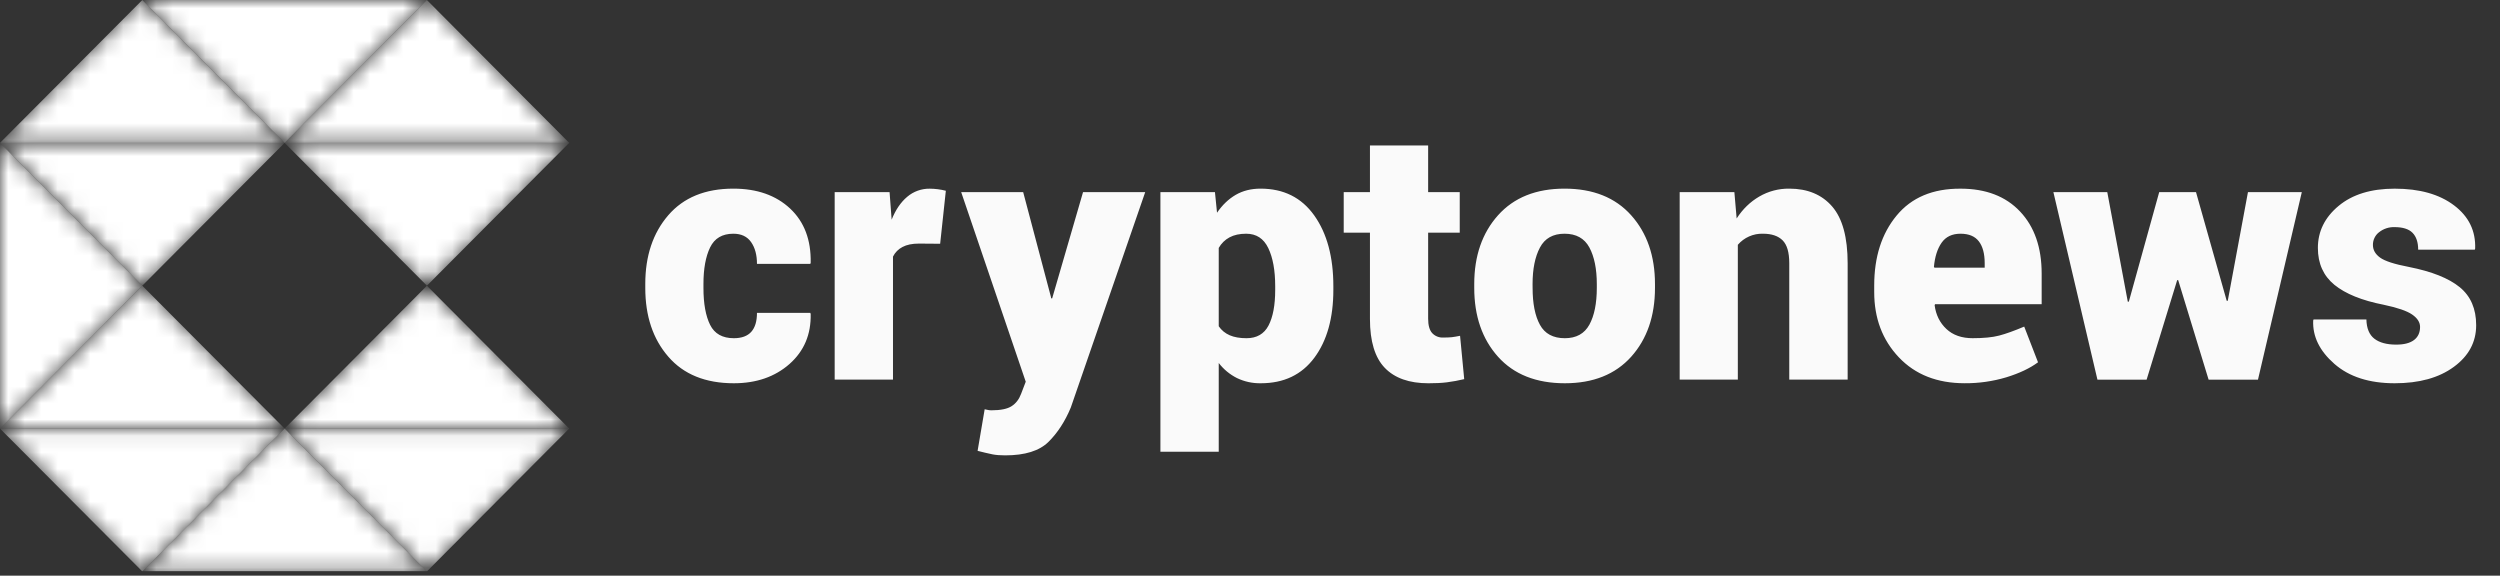
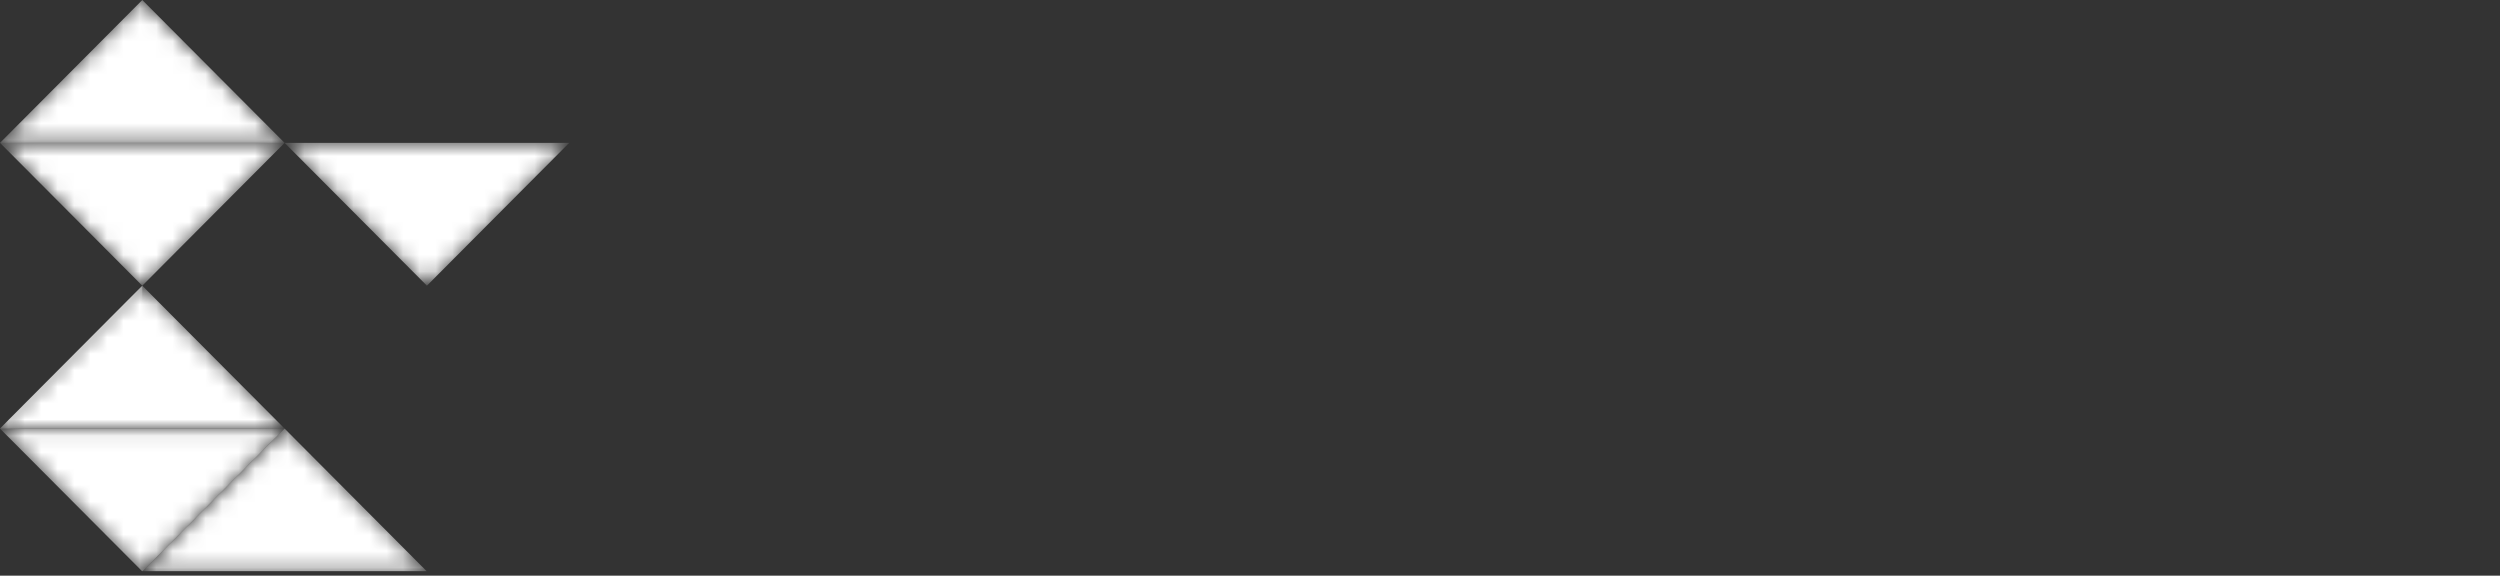
<svg xmlns="http://www.w3.org/2000/svg" width="152" height="35" viewBox="0 0 152 35" fill="none">
  <rect x="0" y="0" width="152" height="35" fill="#333333" stroke="none" />
  <g clip-path="url(#clip0_11_30788)">
-     <path fill-rule="evenodd" clip-rule="evenodd" d="M44.618 20.563C45.093 20.563 45.447 20.433 45.68 20.172C45.91 19.912 46.024 19.53 46.024 19.024H49.267L49.289 19.088C49.318 20.33 48.888 21.345 48.005 22.128C47.117 22.91 45.989 23.302 44.617 23.302C42.897 23.302 41.568 22.765 40.636 21.689C39.701 20.615 39.233 19.221 39.233 17.506V17.264C39.233 15.557 39.7 14.166 40.63 13.088C41.56 12.009 42.88 11.469 44.587 11.469C46.029 11.469 47.178 11.875 48.041 12.681C48.901 13.489 49.318 14.589 49.289 15.979L49.268 16.042H46.024C46.024 15.501 45.906 15.061 45.668 14.721C45.429 14.379 45.07 14.21 44.587 14.21C43.915 14.21 43.444 14.488 43.175 15.042C42.906 15.596 42.77 16.338 42.77 17.264V17.507C42.77 18.463 42.906 19.21 43.175 19.751C43.444 20.293 43.927 20.563 44.618 20.563ZM57.161 14.82L55.869 14.81C55.464 14.81 55.131 14.878 54.872 15.016C54.622 15.144 54.419 15.349 54.294 15.601V23.081H50.748V11.682H54.086L54.212 13.357C54.449 12.761 54.764 12.297 55.156 11.967C55.539 11.64 56.028 11.464 56.531 11.472C56.86 11.474 57.188 11.517 57.507 11.598L57.161 14.822V14.82ZM63.897 18.055L63.908 18.14H63.972L65.849 11.681H69.629L65.105 24.777C64.755 25.62 64.303 26.315 63.752 26.862C63.197 27.412 62.319 27.686 61.117 27.686C60.807 27.686 60.557 27.665 60.36 27.628C60.051 27.563 59.743 27.491 59.438 27.412L59.868 24.883L60.088 24.929C60.15 24.942 60.213 24.947 60.276 24.947C60.836 24.947 61.246 24.863 61.505 24.696C61.763 24.531 61.957 24.282 62.081 23.949L62.365 23.208L58.44 11.681H62.209L63.897 18.055ZM77.532 17.402C77.532 16.439 77.391 15.667 77.112 15.085C76.832 14.501 76.384 14.21 75.768 14.21C75.369 14.21 75.032 14.282 74.755 14.431C74.48 14.579 74.26 14.793 74.099 15.074V19.837C74.269 20.083 74.49 20.264 74.765 20.384C75.042 20.504 75.385 20.563 75.789 20.563C76.411 20.563 76.859 20.304 77.128 19.789C77.397 19.272 77.532 18.55 77.532 17.623V17.402ZM81.068 17.623C81.068 19.337 80.683 20.712 79.914 21.749C79.144 22.784 78.06 23.302 76.66 23.302C76.158 23.312 75.66 23.204 75.207 22.986C74.773 22.768 74.395 22.455 74.099 22.07V27.464H70.553V11.681H73.869L73.995 12.934C74.316 12.464 74.694 12.102 75.129 11.848C75.563 11.597 76.067 11.469 76.64 11.469C78.047 11.469 79.136 12.014 79.91 13.104C80.682 14.192 81.068 15.625 81.068 17.403V17.623ZM86.831 8.846V11.682H88.752V14.147H86.831V19.373C86.831 19.782 86.914 20.074 87.077 20.253C87.162 20.344 87.266 20.415 87.381 20.461C87.496 20.508 87.619 20.529 87.743 20.523C87.968 20.523 88.144 20.515 88.274 20.501C88.403 20.486 88.57 20.457 88.772 20.417L89.024 23.052C88.675 23.135 88.321 23.2 87.965 23.246C87.649 23.285 87.278 23.303 86.851 23.303C85.683 23.303 84.799 22.992 84.196 22.366C83.594 21.742 83.293 20.751 83.293 19.395V14.146H81.698V11.682H83.293V8.845L86.831 8.846ZM93.182 17.497C93.182 18.453 93.329 19.202 93.628 19.747C93.924 20.29 94.43 20.563 95.143 20.563C95.837 20.563 96.333 20.288 96.634 19.741C96.934 19.194 97.086 18.445 97.086 17.497V17.276C97.086 16.349 96.934 15.605 96.634 15.046C96.333 14.489 95.829 14.21 95.123 14.21C94.424 14.21 93.924 14.49 93.628 15.052C93.329 15.615 93.18 16.355 93.18 17.276L93.182 17.497ZM89.634 17.276C89.634 15.562 90.116 14.166 91.081 13.088C92.047 12.009 93.395 11.469 95.123 11.469C96.859 11.469 98.209 12.009 99.175 13.088C100.139 14.166 100.623 15.562 100.623 17.276V17.497C100.623 19.217 100.139 20.615 99.175 21.691C98.209 22.765 96.865 23.302 95.143 23.302C93.402 23.302 92.047 22.765 91.081 21.691C90.116 20.615 89.634 19.217 89.634 17.497V17.276ZM105.45 11.681L105.588 13.282C105.957 12.713 106.416 12.268 106.963 11.95C107.516 11.627 108.147 11.461 108.787 11.469C109.9 11.469 110.77 11.831 111.396 12.555C112.023 13.279 112.337 14.431 112.337 16.012V23.081H108.787V16.002C108.787 15.347 108.654 14.886 108.385 14.615C108.114 14.344 107.717 14.21 107.193 14.21C106.904 14.2 106.615 14.256 106.35 14.373C106.085 14.489 105.849 14.664 105.66 14.884V23.081H102.124V11.681H105.45ZM119.2 14.21C118.689 14.21 118.307 14.392 118.05 14.757C117.794 15.123 117.639 15.611 117.583 16.222L117.615 16.274H120.669V16C120.669 15.424 120.551 14.983 120.313 14.673C120.074 14.364 119.705 14.21 119.2 14.21ZM119.452 23.301C117.78 23.301 116.445 22.775 115.448 21.723C114.45 20.669 113.952 19.349 113.952 17.761V17.36C113.952 15.624 114.404 14.208 115.312 13.108C116.218 12.009 117.513 11.463 119.2 11.471C120.739 11.471 121.946 11.934 122.82 12.86C123.696 13.788 124.133 15.046 124.133 16.633V18.497H117.648L117.626 18.561C117.703 19.145 117.94 19.624 118.339 20C118.738 20.375 119.269 20.562 119.934 20.562C120.606 20.562 121.143 20.51 121.545 20.404C121.947 20.3 122.457 20.117 123.072 19.857L123.912 22.027C123.417 22.393 122.774 22.697 121.987 22.939C121.165 23.185 120.31 23.307 119.452 23.301ZM135.384 18.288H135.448L136.676 11.681H139.95L137.285 23.082H134.283L132.434 17.034H132.372L130.514 23.082H127.524L124.846 11.681H128.122L129.369 18.34H129.433L131.28 11.681H133.517L135.384 18.288ZM147.14 19.878C147.14 19.598 146.981 19.346 146.663 19.126C146.344 18.903 145.765 18.706 144.926 18.529C143.602 18.269 142.606 17.865 141.933 17.318C141.262 16.769 140.927 16.022 140.927 15.074C140.927 14.069 141.347 13.218 142.187 12.519C143.026 11.82 144.163 11.471 145.597 11.471C147.109 11.471 148.311 11.809 149.208 12.487C150.104 13.164 150.529 14.042 150.489 15.116L150.467 15.18H147.025C147.025 14.731 146.91 14.389 146.683 14.156C146.456 13.924 146.089 13.809 145.587 13.809C145.249 13.798 144.918 13.906 144.652 14.116C144.532 14.206 144.435 14.324 144.37 14.46C144.304 14.595 144.271 14.744 144.274 14.894C144.274 15.197 144.419 15.453 144.71 15.663C144.999 15.874 145.587 16.064 146.469 16.232C147.854 16.507 148.88 16.915 149.549 17.459C150.217 18.004 150.551 18.775 150.551 19.773C150.551 20.799 150.098 21.643 149.192 22.306C148.285 22.972 147.087 23.302 145.597 23.302C144.051 23.302 142.828 22.91 141.929 22.122C141.03 21.335 140.601 20.457 140.642 19.488L140.664 19.425H143.877C143.89 19.967 144.053 20.356 144.364 20.595C144.675 20.834 145.117 20.953 145.691 20.953C146.166 20.953 146.527 20.86 146.773 20.673C147.017 20.488 147.14 20.222 147.14 19.877" fill="#FAFAFA" />
    <mask id="mask0_11_30788" style="mask-type:luminance" maskUnits="userSpaceOnUse" x="17" y="17" width="18" height="10">
      <path d="M17.304 26.057H34.608L25.956 17.372L17.304 26.057Z" fill="url(#paint0_linear_11_30788)" />
    </mask>
    <g mask="url(#mask0_11_30788)">
-       <path fill-rule="evenodd" clip-rule="evenodd" d="M17.304 26.057H34.608L25.956 17.372L17.304 26.057Z" fill="white" />
-     </g>
+       </g>
    <mask id="mask1_11_30788" style="mask-type:luminance" maskUnits="userSpaceOnUse" x="-1" y="8" width="10" height="19">
      <path d="M-0.001 26.057L8.651 17.371L-0.001 8.686V26.057Z" fill="#CCCDD0" />
    </mask>
    <g mask="url(#mask1_11_30788)">
-       <path fill-rule="evenodd" clip-rule="evenodd" d="M-0.001 26.057L8.651 17.371L-0.001 8.686V26.057Z" fill="white" />
+       <path fill-rule="evenodd" clip-rule="evenodd" d="M-0.001 26.057L8.651 17.371V26.057Z" fill="white" />
    </g>
    <mask id="mask2_11_30788" style="mask-type:luminance" maskUnits="userSpaceOnUse" x="17" y="8" width="18" height="10">
      <path d="M17.304 8.686L25.956 17.371L34.608 8.686H17.304Z" fill="url(#paint1_linear_11_30788)" />
    </mask>
    <g mask="url(#mask2_11_30788)">
      <path fill-rule="evenodd" clip-rule="evenodd" d="M17.304 8.686L25.956 17.371L34.608 8.686H17.304Z" fill="white" />
    </g>
    <mask id="mask3_11_30788" style="mask-type:luminance" maskUnits="userSpaceOnUse" x="8" y="0" width="18" height="9">
      <path d="M8.651 0L17.304 8.686L25.956 0H8.651Z" fill="#434452" />
    </mask>
    <g mask="url(#mask3_11_30788)">
-       <path fill-rule="evenodd" clip-rule="evenodd" d="M8.651 0L17.304 8.686L25.956 0H8.651Z" fill="white" />
-     </g>
+       </g>
    <mask id="mask4_11_30788" style="mask-type:luminance" maskUnits="userSpaceOnUse" x="17" y="26" width="18" height="9">
      <path d="M17.304 26.057L25.956 34.743L34.608 26.057H17.304Z" fill="url(#paint2_linear_11_30788)" />
    </mask>
    <g mask="url(#mask4_11_30788)">
-       <path fill-rule="evenodd" clip-rule="evenodd" d="M17.304 26.057L25.956 34.743L34.608 26.057H17.304Z" fill="white" />
-     </g>
+       </g>
    <mask id="mask5_11_30788" style="mask-type:luminance" maskUnits="userSpaceOnUse" x="-1" y="26" width="19" height="9">
      <path d="M-0.001 26.057L8.651 34.743L17.304 26.057H-0.001Z" fill="#71727C" />
    </mask>
    <g mask="url(#mask5_11_30788)">
      <path fill-rule="evenodd" clip-rule="evenodd" d="M-0.001 26.057L8.651 34.743L17.304 26.057H-0.001Z" fill="white" />
    </g>
    <mask id="mask6_11_30788" style="mask-type:luminance" maskUnits="userSpaceOnUse" x="17" y="0" width="18" height="9">
-       <path d="M25.956 0L17.304 8.686H34.608L25.956 0Z" fill="url(#paint3_linear_11_30788)" />
-     </mask>
+       </mask>
    <g mask="url(#mask6_11_30788)">
      <path fill-rule="evenodd" clip-rule="evenodd" d="M25.956 0L17.304 8.686H34.608L25.956 0Z" fill="white" />
    </g>
    <mask id="mask7_11_30788" style="mask-type:luminance" maskUnits="userSpaceOnUse" x="-1" y="0" width="19" height="9">
      <path d="M8.651 0L-0.001 8.686H17.304L8.651 0Z" fill="#71727C" />
    </mask>
    <g mask="url(#mask7_11_30788)">
      <path fill-rule="evenodd" clip-rule="evenodd" d="M8.651 0L-0.001 8.686H17.304L8.651 0Z" fill="white" />
    </g>
    <mask id="mask8_11_30788" style="mask-type:luminance" maskUnits="userSpaceOnUse" x="8" y="26" width="18" height="9">
      <path d="M8.651 34.743H25.956L17.304 26.057L8.651 34.743Z" fill="#434452" />
    </mask>
    <g mask="url(#mask8_11_30788)">
      <path fill-rule="evenodd" clip-rule="evenodd" d="M8.651 34.743H25.956L17.304 26.057L8.651 34.743Z" fill="white" />
    </g>
    <mask id="mask9_11_30788" style="mask-type:luminance" maskUnits="userSpaceOnUse" x="-1" y="17" width="19" height="10">
      <path d="M-0.001 26.057H17.304L8.651 17.372L-0.001 26.057Z" fill="#9F9FA6" />
    </mask>
    <g mask="url(#mask9_11_30788)">
      <path fill-rule="evenodd" clip-rule="evenodd" d="M-0.001 26.057H17.304L8.651 17.372L-0.001 26.057Z" fill="white" />
    </g>
    <mask id="mask10_11_30788" style="mask-type:luminance" maskUnits="userSpaceOnUse" x="-1" y="8" width="19" height="10">
      <path d="M-0.001 8.686L8.651 17.371L17.304 8.686H-0.001Z" fill="#9F9FA6" />
    </mask>
    <g mask="url(#mask10_11_30788)">
      <path fill-rule="evenodd" clip-rule="evenodd" d="M-0.001 8.686L8.651 17.371L17.304 8.686H-0.001Z" fill="white" />
    </g>
  </g>
  <defs>
    <linearGradient id="paint0_linear_11_30788" x1="17.304" y1="451.657" x2="1747.79" y2="451.657" gradientUnits="userSpaceOnUse">
      <stop stop-color="#120812" />
      <stop offset="1" stop-color="#0D051A" />
    </linearGradient>
    <linearGradient id="paint1_linear_11_30788" x1="17.304" y1="442.971" x2="1747.79" y2="442.971" gradientUnits="userSpaceOnUse">
      <stop stop-color="#120812" />
      <stop offset="1" stop-color="#0D051A" />
    </linearGradient>
    <linearGradient id="paint2_linear_11_30788" x1="17.304" y1="460.343" x2="1747.79" y2="460.343" gradientUnits="userSpaceOnUse">
      <stop stop-color="#2B002D" />
      <stop offset="1" stop-color="#14004F" />
    </linearGradient>
    <linearGradient id="paint3_linear_11_30788" x1="17.304" y1="434.294" x2="1747.79" y2="434.294" gradientUnits="userSpaceOnUse">
      <stop stop-color="#2B002D" />
      <stop offset="1" stop-color="#14004F" />
    </linearGradient>
    <clipPath id="clip0_11_30788">
      <rect width="152" height="34.743" fill="white" transform="translate(-0.001)" />
    </clipPath>
  </defs>
</svg>